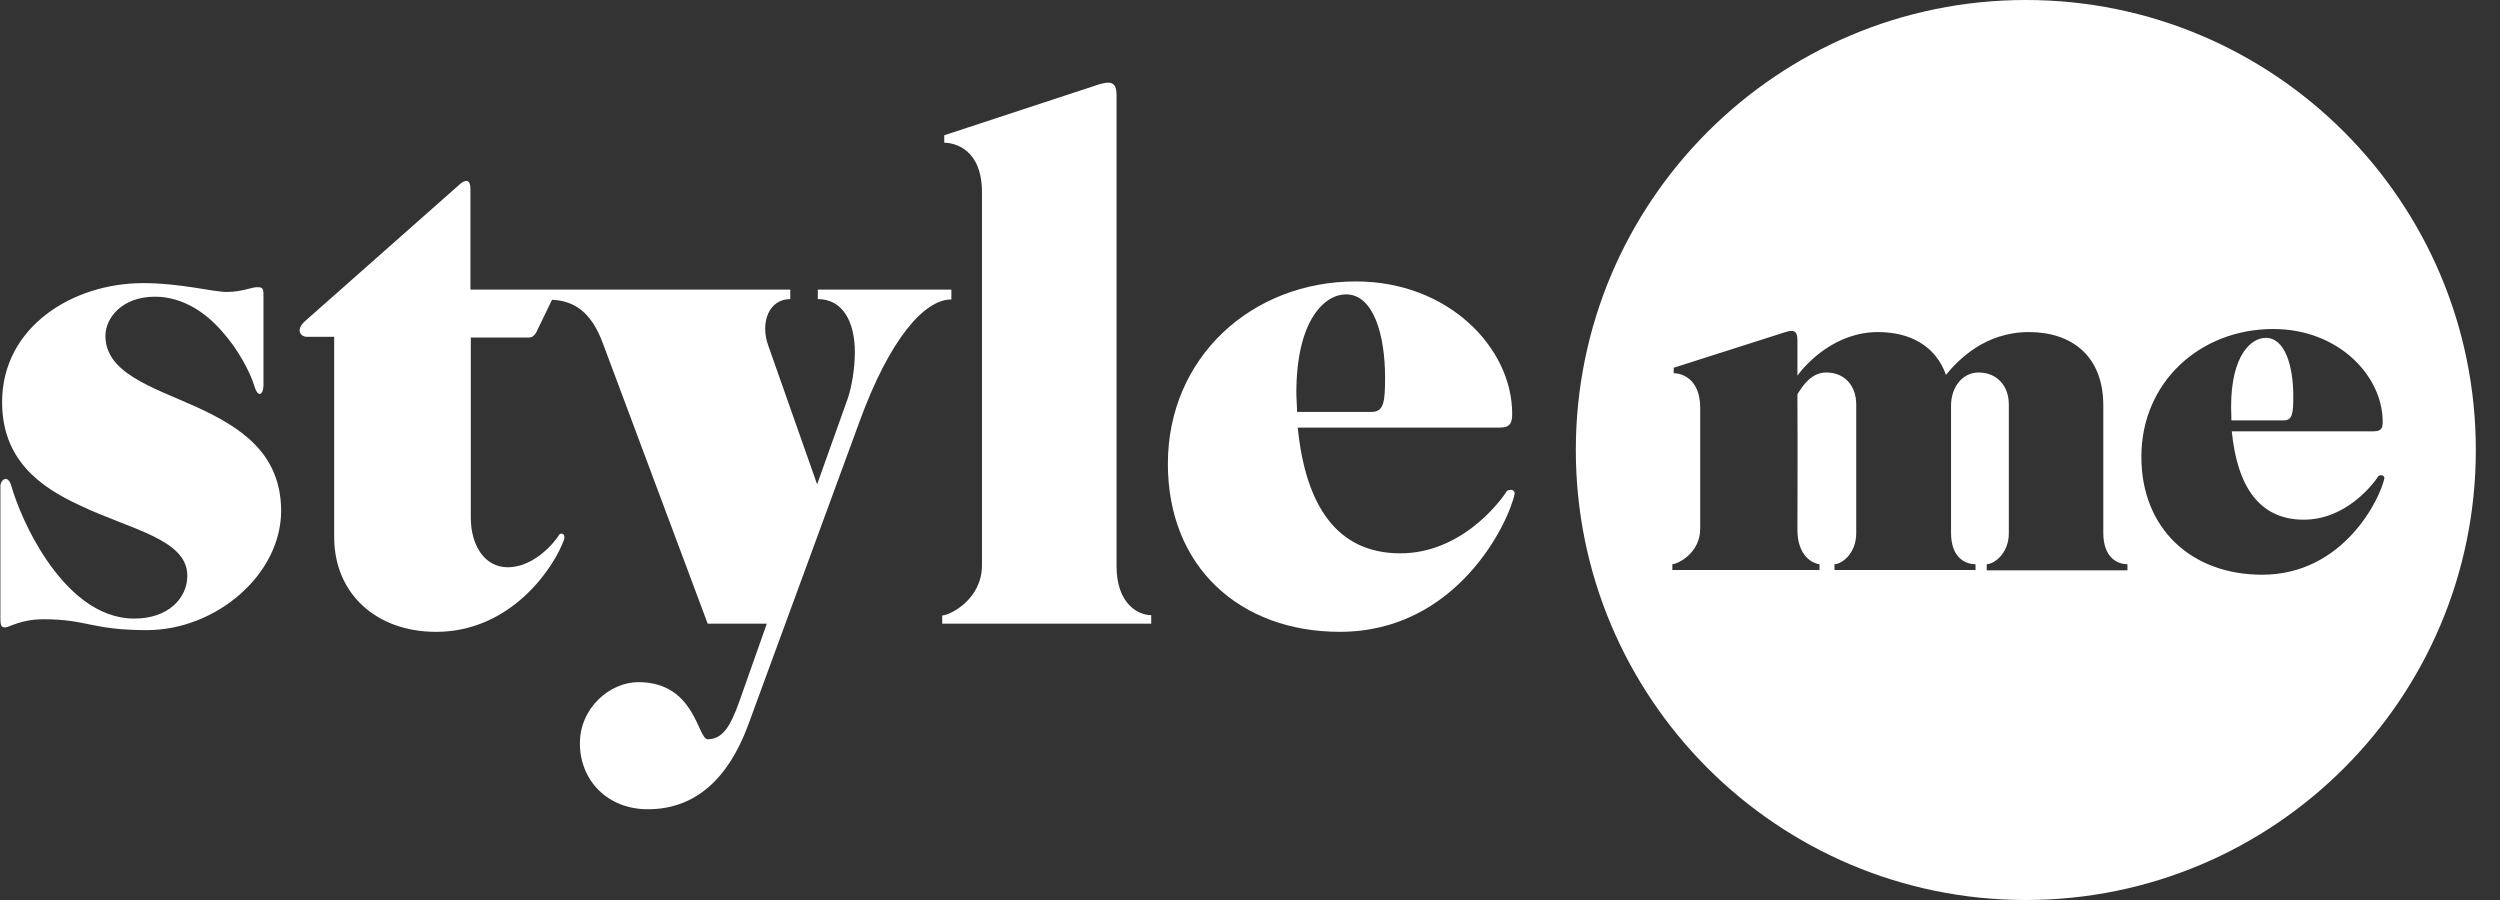
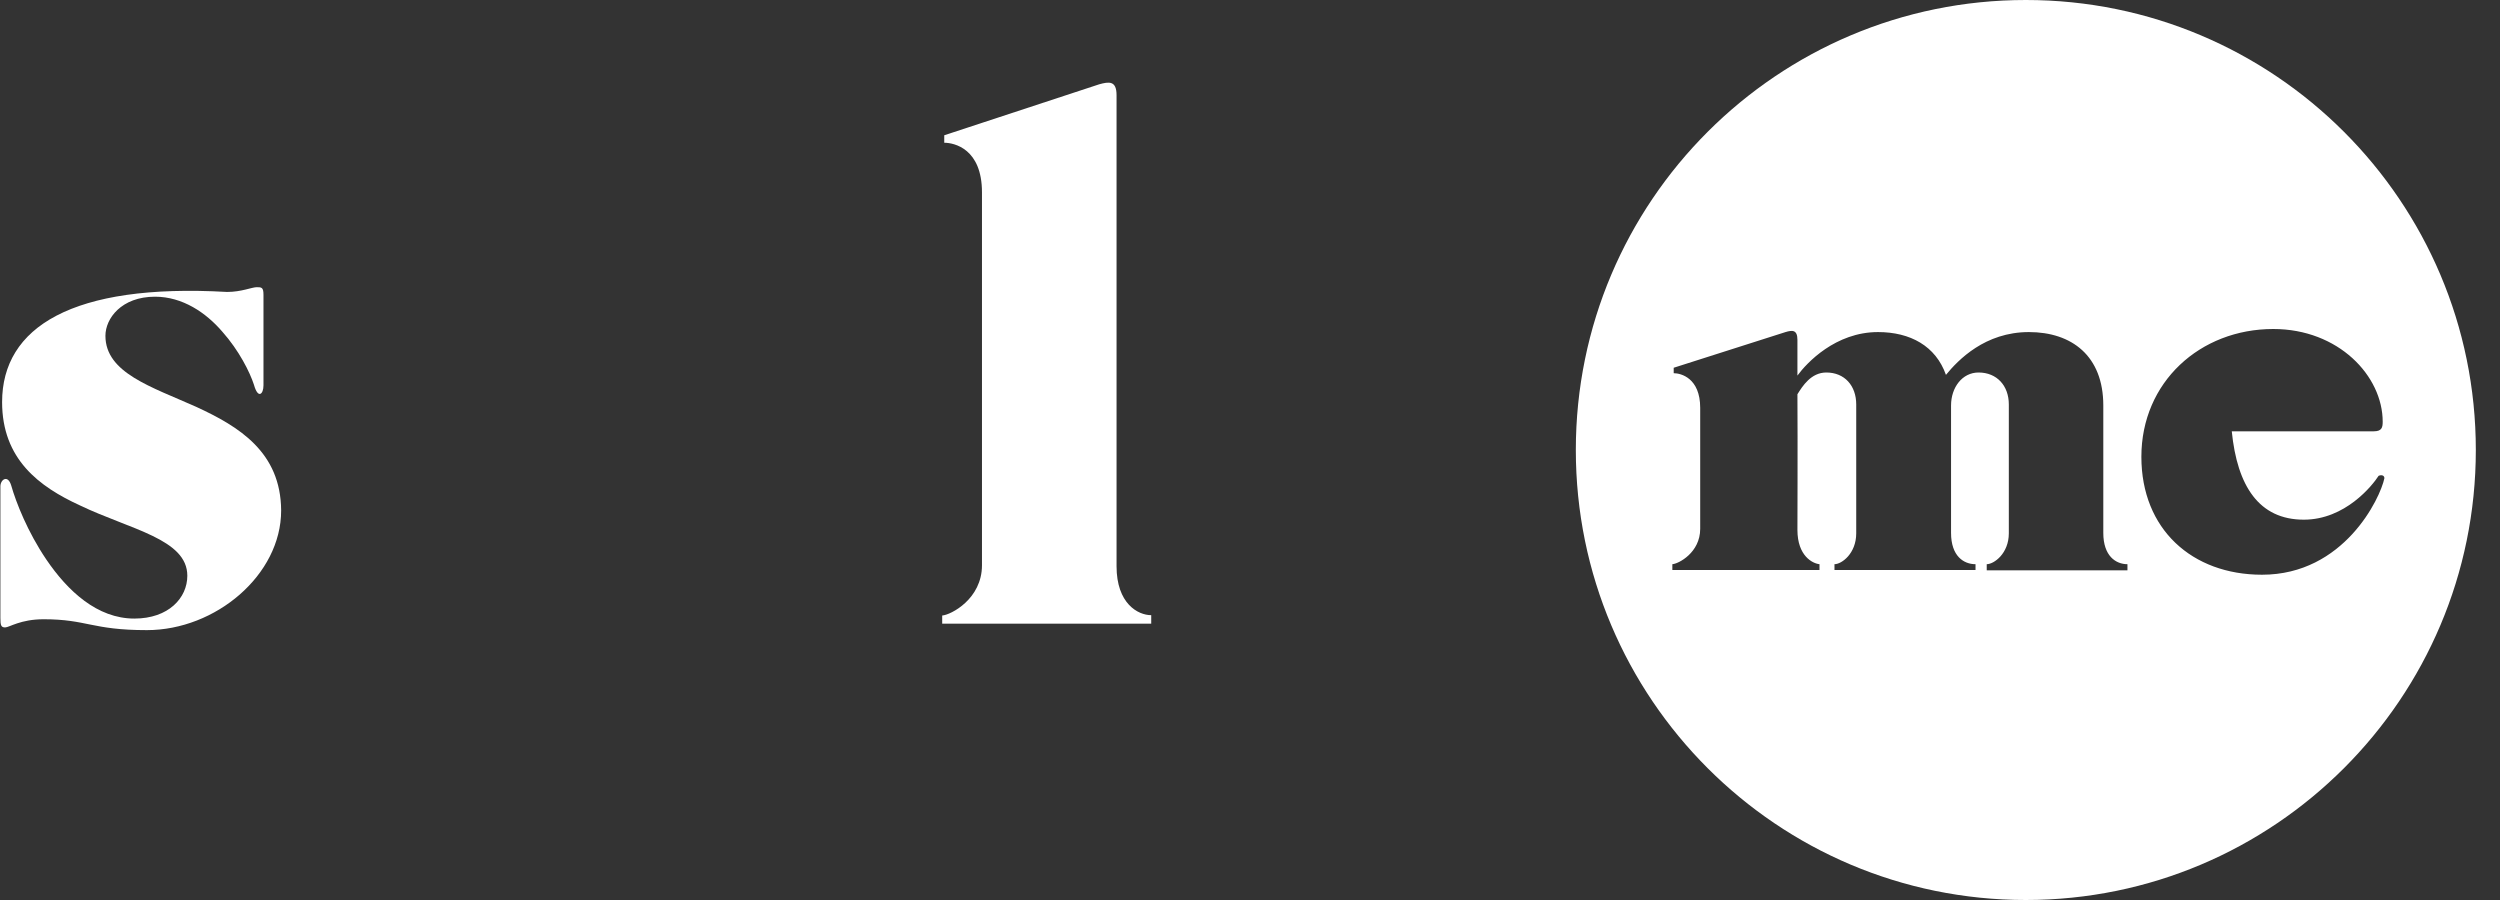
<svg xmlns="http://www.w3.org/2000/svg" width="100" height="36" viewBox="0 0 100 36" fill="none">
  <rect x="0" y="0" width="100" height="36" fill="#333333" stroke="none" />
  <g clip-path="url(#clip0_5381_297)">
-     <path d="M91.732 15.852C91.732 14.656 91.406 13.514 90.631 13.514C90.046 13.514 89.244 14.207 89.244 16.273C89.244 16.45 89.257 16.627 89.257 16.817H91.338C91.691 16.817 91.732 16.559 91.732 15.852Z" fill="white" />
    <path d="M81.033 0C71.095 0 63.033 8.062 63.033 18C63.033 27.938 71.095 36 81.033 36C90.971 36 99.033 27.938 99.033 18C99.033 8.062 90.971 0 81.033 0ZM85.111 22.813H79.469V22.568C79.755 22.568 80.353 22.146 80.353 21.331V16.178C80.353 15.431 79.877 14.9 79.143 14.9C78.49 14.9 78.042 15.498 78.042 16.219V21.317C78.042 22.242 78.545 22.568 79.021 22.568V22.799H73.379V22.568C73.664 22.568 74.249 22.146 74.249 21.331V16.178C74.249 15.431 73.787 14.9 73.052 14.9C72.441 14.9 72.101 15.444 71.897 15.77C71.91 17.796 71.897 21.195 71.897 21.195C71.897 22.242 72.508 22.541 72.78 22.568V22.799H66.894V22.568C67.138 22.554 68.008 22.106 68.008 21.154V16.314C68.008 15.118 67.234 14.928 66.948 14.928V14.71L71.421 13.283C71.693 13.201 71.897 13.187 71.897 13.595V15.023C72.264 14.52 73.419 13.283 75.119 13.283C76.41 13.283 77.43 13.84 77.838 14.995C78.327 14.397 79.401 13.283 81.155 13.283C82.868 13.283 84.132 14.234 84.132 16.219V21.317C84.132 22.242 84.635 22.568 85.098 22.568V22.813H85.111ZM90.481 22.989C87.681 22.989 85.655 21.168 85.655 18.272C85.655 15.281 88.007 13.16 90.93 13.16C93.54 13.16 95.308 15.036 95.308 16.872C95.308 17.103 95.267 17.252 94.954 17.252H89.271C89.489 19.441 90.359 20.787 92.153 20.787C93.812 20.787 94.9 19.414 95.144 19.033C95.267 18.979 95.376 19.02 95.376 19.128C95.212 19.93 93.758 22.989 90.481 22.989Z" fill="white" />
-     <path d="M7.847 16.273C6.052 15.471 4.217 14.914 4.217 13.432C4.217 12.739 4.856 11.868 6.202 11.868C7.303 11.868 8.241 12.508 8.894 13.269C9.56 14.017 9.995 14.887 10.158 15.39C10.321 15.974 10.539 15.77 10.539 15.417V11.787C10.539 11.488 10.457 11.488 10.267 11.488C10.076 11.488 9.655 11.678 9.084 11.678C8.499 11.678 7.235 11.325 5.726 11.325C2.885 11.325 0.084 13.092 0.084 16.083C0.084 18.367 1.566 19.468 3.197 20.216C5.209 21.181 7.493 21.562 7.493 23.03C7.493 23.914 6.746 24.743 5.373 24.743C3.891 24.743 2.708 23.642 1.851 22.378C1.104 21.276 0.641 20.094 0.451 19.427C0.315 18.965 0.016 19.183 0.016 19.455V24.716C0.016 25.015 0.043 25.097 0.206 25.097C0.37 25.097 0.818 24.77 1.743 24.77C3.483 24.77 3.673 25.205 5.876 25.205C8.622 25.205 11.246 23.003 11.246 20.42C11.232 18.081 9.56 17.062 7.847 16.273Z" fill="white" />
-     <path d="M38.055 11.583H32.712V11.964C33.732 11.964 34.194 12.902 34.194 14.085C34.194 14.778 34.058 15.485 33.922 15.907L32.685 19.373L30.727 13.813C30.401 12.902 30.755 11.964 31.611 11.964V11.583H22.04H21.945H18.818V7.573C18.818 7.138 18.601 7.192 18.41 7.355L12.184 12.861C11.803 13.215 12.048 13.473 12.265 13.473H13.367V21.481C13.367 23.737 15.039 25.274 17.445 25.274C20.45 25.274 22.176 22.691 22.57 21.562C22.598 21.399 22.516 21.29 22.38 21.372C22.135 21.78 21.306 22.691 20.314 22.691C19.376 22.691 18.832 21.807 18.832 20.706V13.5H21.17C21.306 13.5 21.388 13.392 21.442 13.31L22.081 11.991C22.91 12.032 23.631 12.413 24.12 13.745L28.308 24.947H30.673L29.572 28.061C29.218 29.053 28.906 29.57 28.308 29.57C27.9 29.57 27.818 27.286 25.534 27.286C24.406 27.286 23.196 28.305 23.196 29.733C23.196 31.215 24.297 32.37 25.915 32.37C27.845 32.37 29.137 31.106 29.912 29.04L34.398 16.817C35.581 13.595 36.954 11.978 38.055 11.978V11.583Z" fill="white" />
+     <path d="M7.847 16.273C6.052 15.471 4.217 14.914 4.217 13.432C4.217 12.739 4.856 11.868 6.202 11.868C7.303 11.868 8.241 12.508 8.894 13.269C9.56 14.017 9.995 14.887 10.158 15.39C10.321 15.974 10.539 15.77 10.539 15.417V11.787C10.539 11.488 10.457 11.488 10.267 11.488C10.076 11.488 9.655 11.678 9.084 11.678C2.885 11.325 0.084 13.092 0.084 16.083C0.084 18.367 1.566 19.468 3.197 20.216C5.209 21.181 7.493 21.562 7.493 23.03C7.493 23.914 6.746 24.743 5.373 24.743C3.891 24.743 2.708 23.642 1.851 22.378C1.104 21.276 0.641 20.094 0.451 19.427C0.315 18.965 0.016 19.183 0.016 19.455V24.716C0.016 25.015 0.043 25.097 0.206 25.097C0.37 25.097 0.818 24.77 1.743 24.77C3.483 24.77 3.673 25.205 5.876 25.205C8.622 25.205 11.246 23.003 11.246 20.42C11.232 18.081 9.56 17.062 7.847 16.273Z" fill="white" />
    <path d="M44.662 22.65V3.807C44.662 3.222 44.363 3.263 43.969 3.372L37.77 5.411V5.71C38.177 5.71 39.279 5.955 39.279 7.695V22.609C39.279 23.955 38.041 24.594 37.688 24.621V24.947H46.049V24.607C45.519 24.607 44.662 24.145 44.662 22.65Z" fill="white" />
-     <path d="M60.283 19.631C59.93 20.189 58.38 22.133 56.014 22.133C53.459 22.133 52.221 20.202 51.909 17.103H59.998C60.433 17.103 60.487 16.885 60.487 16.545C60.487 13.935 57.959 11.257 54.233 11.257C50.073 11.257 46.715 14.289 46.715 18.557C46.715 22.69 49.611 25.273 53.594 25.273C58.271 25.273 60.338 20.923 60.582 19.767C60.61 19.604 60.446 19.55 60.283 19.631ZM51.854 15.716C51.854 12.766 53.01 11.774 53.839 11.774C54.94 11.774 55.403 13.391 55.403 15.104C55.403 16.097 55.348 16.477 54.859 16.477H51.882C51.882 16.219 51.854 15.961 51.854 15.716Z" fill="white" />
  </g>
  <defs>
    <clipPath id="clip0_5381_297">
      <rect width="99.6" height="36" fill="white" />
    </clipPath>
  </defs>
</svg>